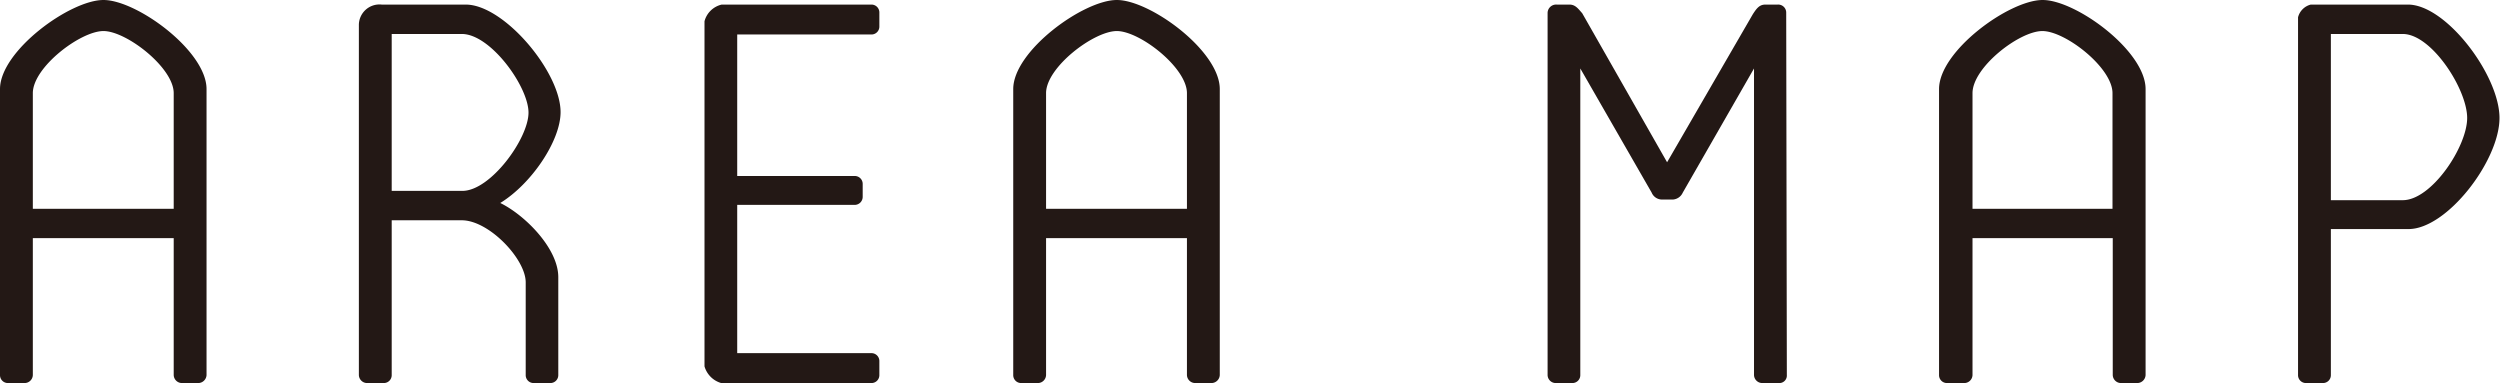
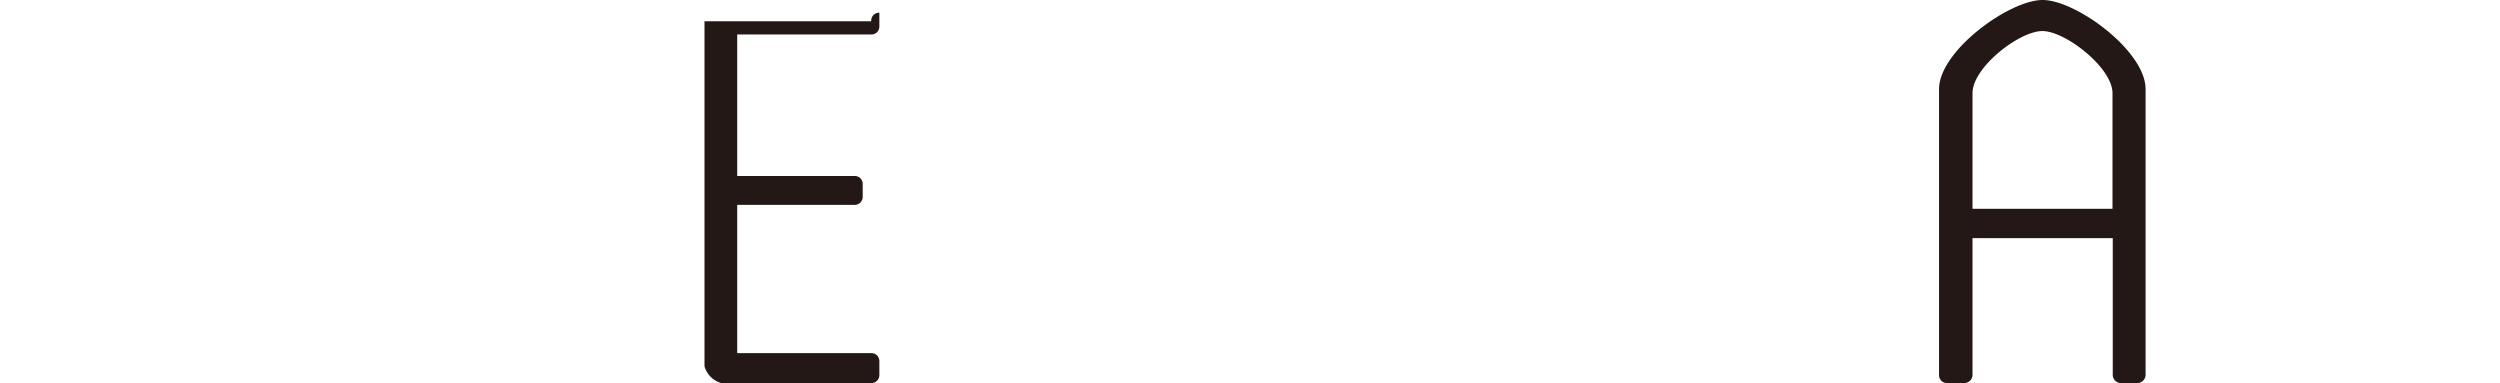
<svg xmlns="http://www.w3.org/2000/svg" viewBox="0 0 196.45 30.1">
  <defs>
    <style>.cls-1{fill:#231815;}</style>
  </defs>
  <g id="レイヤー_2" data-name="レイヤー 2">
    <g id="レイヤー_1-2" data-name="レイヤー 1">
-       <path class="cls-1" d="M2.58,18.71V29.47a.65.65,0,0,1-.64.63H.63A.62.62,0,0,1,0,29.47V7C0,4,5.51,0,8.13,0s8.1,4,8.1,7V29.47a.66.66,0,0,1-.68.63H14.28a.65.65,0,0,1-.63-.63V18.71Zm0-2.3H13.65V7.32c0-2-3.71-4.88-5.52-4.88S2.58,5.29,2.58,7.32Z" />
-       <path class="cls-1" d="M36.29,17.31H30.78V29.47a.62.62,0,0,1-.64.63H28.83a.65.65,0,0,1-.63-.63V2A1.62,1.62,0,0,1,30,.36h6.6c3,0,7.45,5.29,7.45,8.45,0,2.26-2.3,5.65-4.74,7.14,1.94.95,4.56,3.57,4.56,5.83v7.69a.62.62,0,0,1-.63.63H41.94a.62.62,0,0,1-.63-.63V22.19C41.31,20.34,38.41,17.31,36.29,17.31Zm0-14.64H30.78V15h5.55c2.22,0,5.2-4.11,5.2-6.15S38.55,2.67,36.29,2.67Z" />
-       <path class="cls-1" d="M57.93,27.75H68.46a.62.62,0,0,1,.64.63v1.09a.62.62,0,0,1-.64.63H56.67a1.92,1.92,0,0,1-1.31-1.31V1.67A1.82,1.82,0,0,1,56.71.36H68.46A.62.62,0,0,1,69.1,1V2.08a.62.62,0,0,1-.64.63H57.93V13.83h9.22a.62.62,0,0,1,.64.63v1a.63.63,0,0,1-.64.64H57.93Z" />
-       <path class="cls-1" d="M82.2,18.71V29.47a.65.65,0,0,1-.63.63H80.26a.62.62,0,0,1-.64-.63V7c0-3,5.52-7,8.14-7s8.09,4,8.09,7V29.47a.66.66,0,0,1-.68.63H93.91a.65.65,0,0,1-.64-.63V18.71Zm0-2.3H93.27V7.32c0-2-3.7-4.88-5.51-4.88S82.2,5.29,82.2,7.32Z" />
-       <path class="cls-1" d="M140.41,29.47a.59.59,0,0,1-.63.63h-1.31a.65.65,0,0,1-.64-.63V5.38l-5.6,9.76a.92.92,0,0,1-.77.54h-.86a.88.88,0,0,1-.81-.54l-5.61-9.76V29.47a.62.62,0,0,1-.63.63h-1.31a.64.64,0,0,1-.63-.63V1a.67.67,0,0,1,.72-.64h1c.46,0,.68.32,1,.68L131,12.75l6.73-11.62c.32-.5.54-.77,1-.77h.95a.63.63,0,0,1,.68.64Z" />
+       <path class="cls-1" d="M57.93,27.75H68.46a.62.62,0,0,1,.64.63v1.09a.62.62,0,0,1-.64.63H56.67a1.92,1.92,0,0,1-1.31-1.31V1.67H68.46A.62.62,0,0,1,69.1,1V2.08a.62.62,0,0,1-.64.63H57.93V13.83h9.22a.62.62,0,0,1,.64.63v1a.63.63,0,0,1-.64.64H57.93Z" />
      <path class="cls-1" d="M155,18.71V29.47a.65.65,0,0,1-.63.63H153a.62.62,0,0,1-.63-.63V7c0-3,5.52-7,8.14-7s8.09,4,8.09,7V29.47a.66.66,0,0,1-.68.63h-1.27a.65.65,0,0,1-.63-.63V18.71Zm0-2.3H166V7.32c0-2-3.7-4.88-5.51-4.88S155,5.29,155,7.32Z" />
-       <path class="cls-1" d="M183.16,29.47a.62.62,0,0,1-.64.63h-1.31a.62.62,0,0,1-.63-.63V1.36a1.38,1.38,0,0,1,1-1h7.64c3,0,7.19,5.56,7.19,8.91S192.29,18,189.26,18h-6.1Zm5.65-26.8h-5.65V15.73h5.65c2.26,0,5.06-4.2,5.06-6.46S191.07,2.67,188.81,2.67Z" />
    </g>
  </g>
</svg>